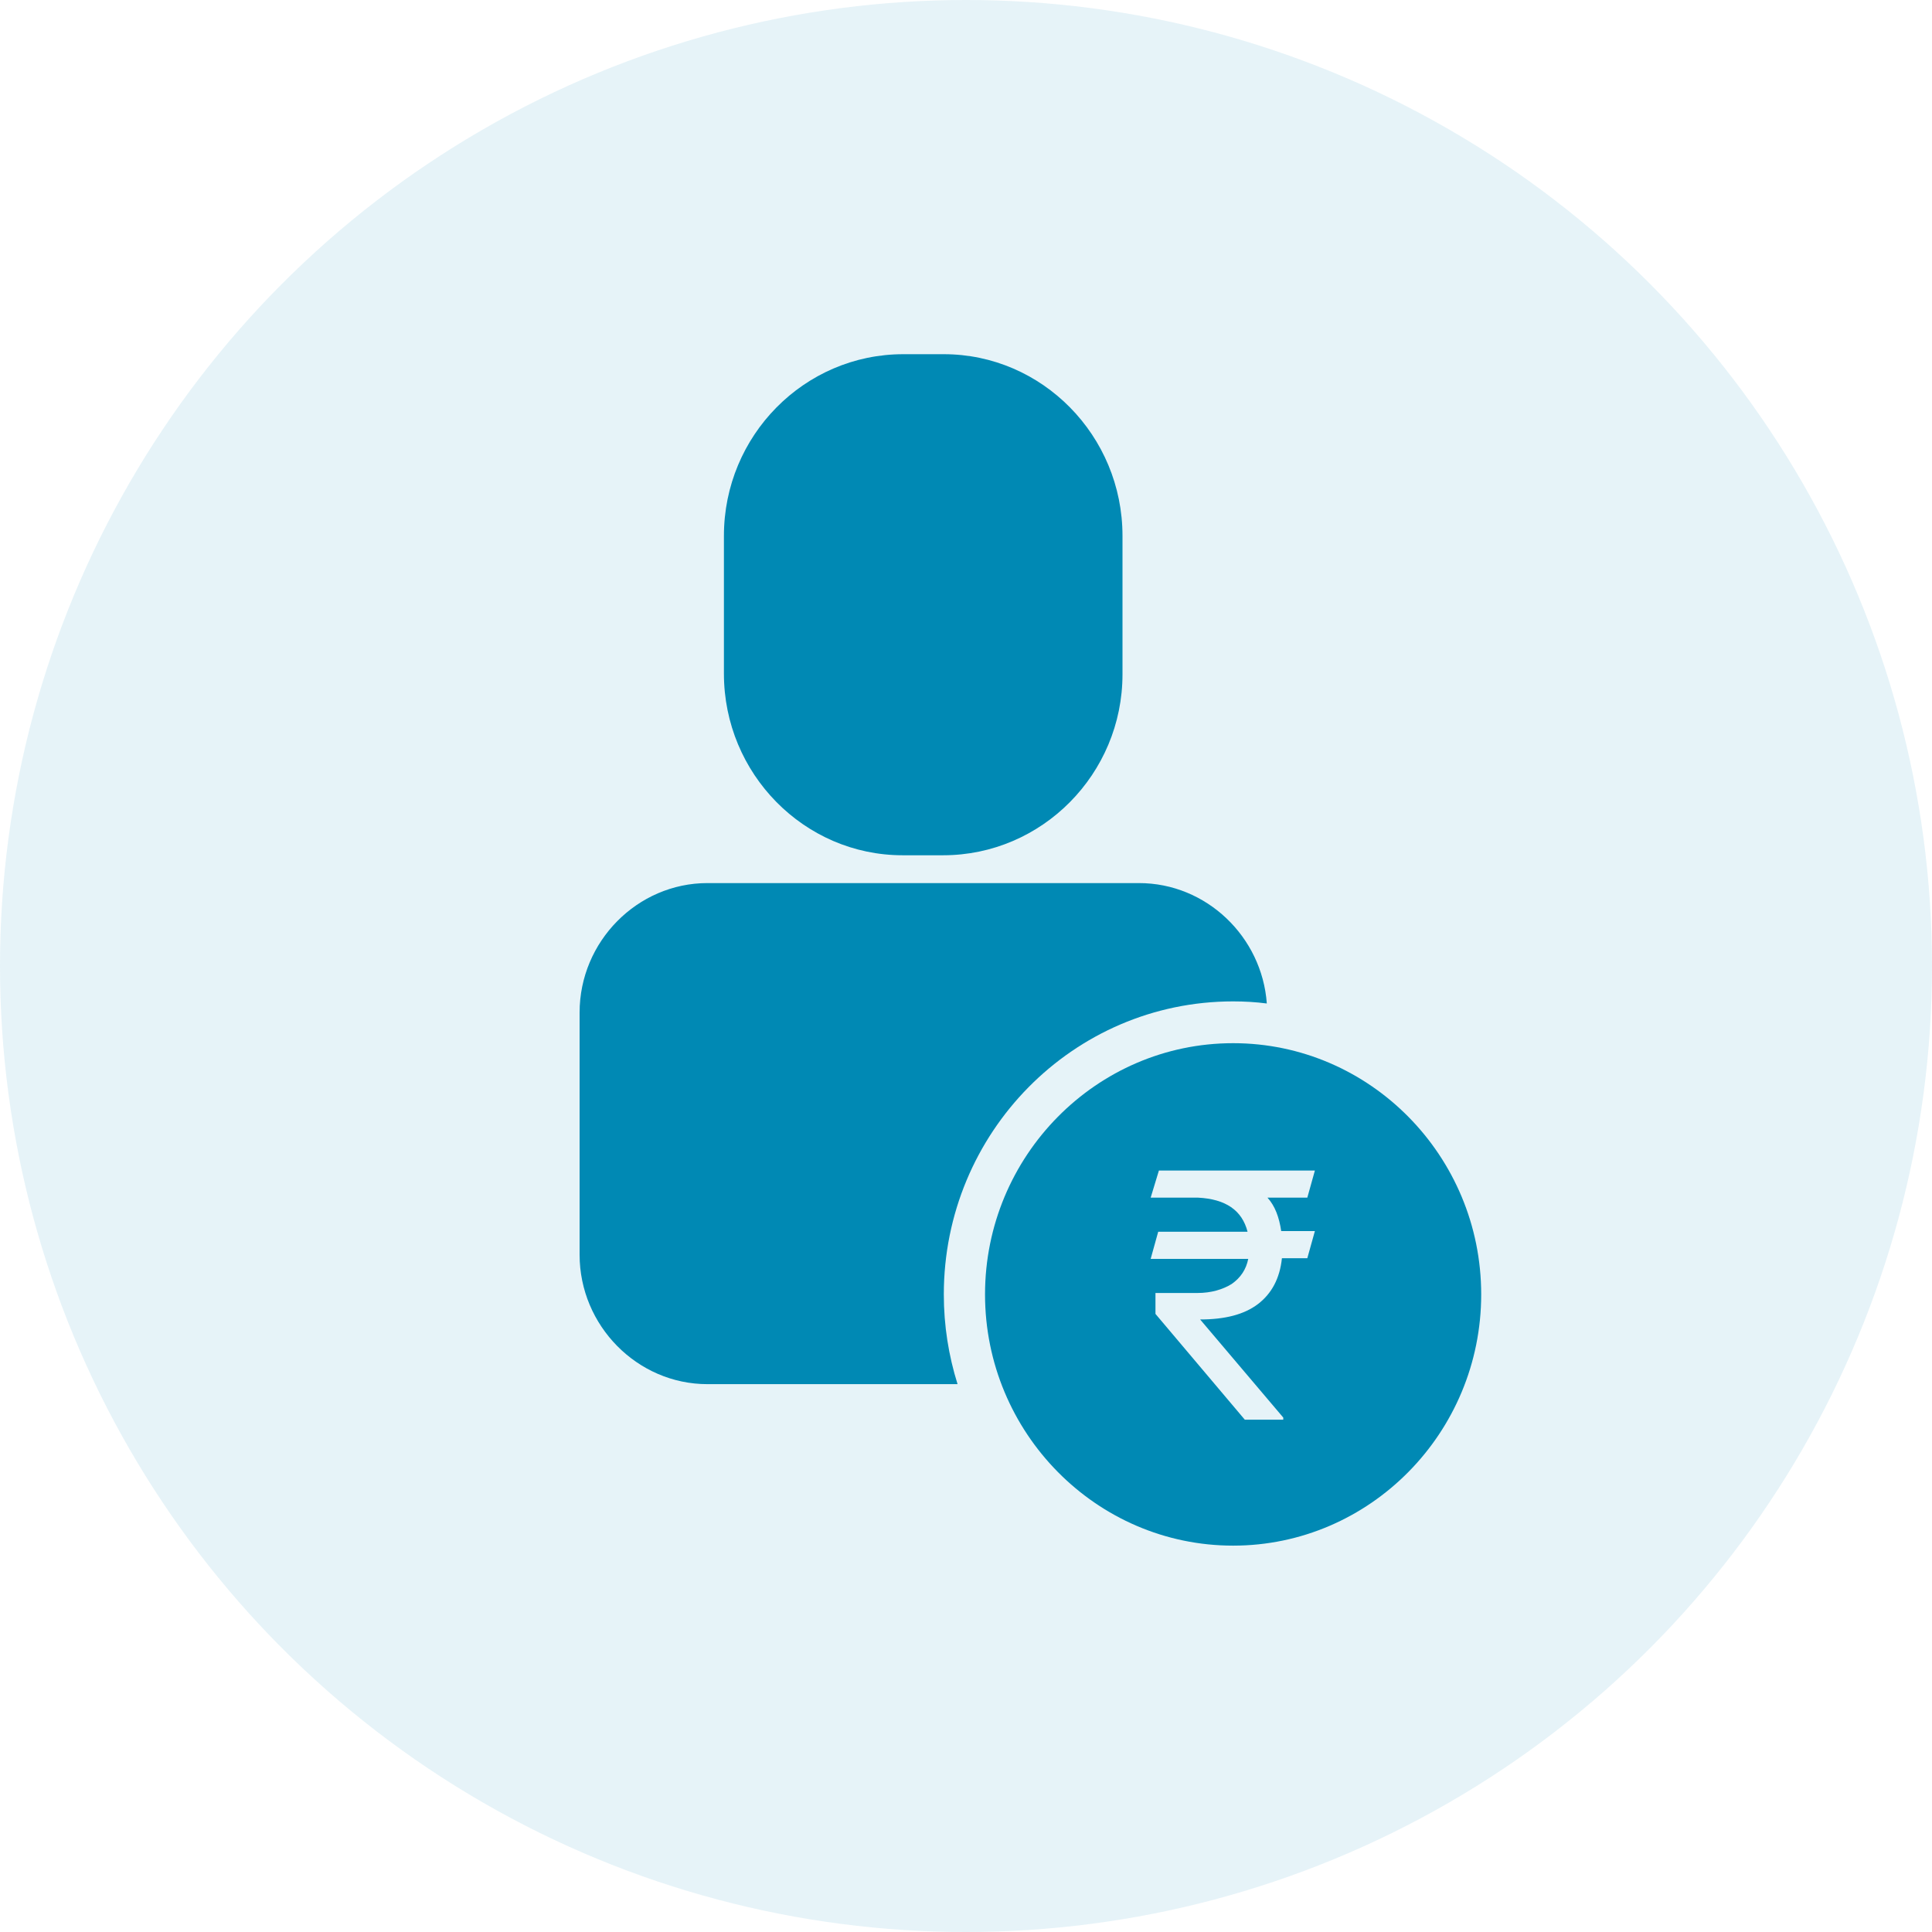
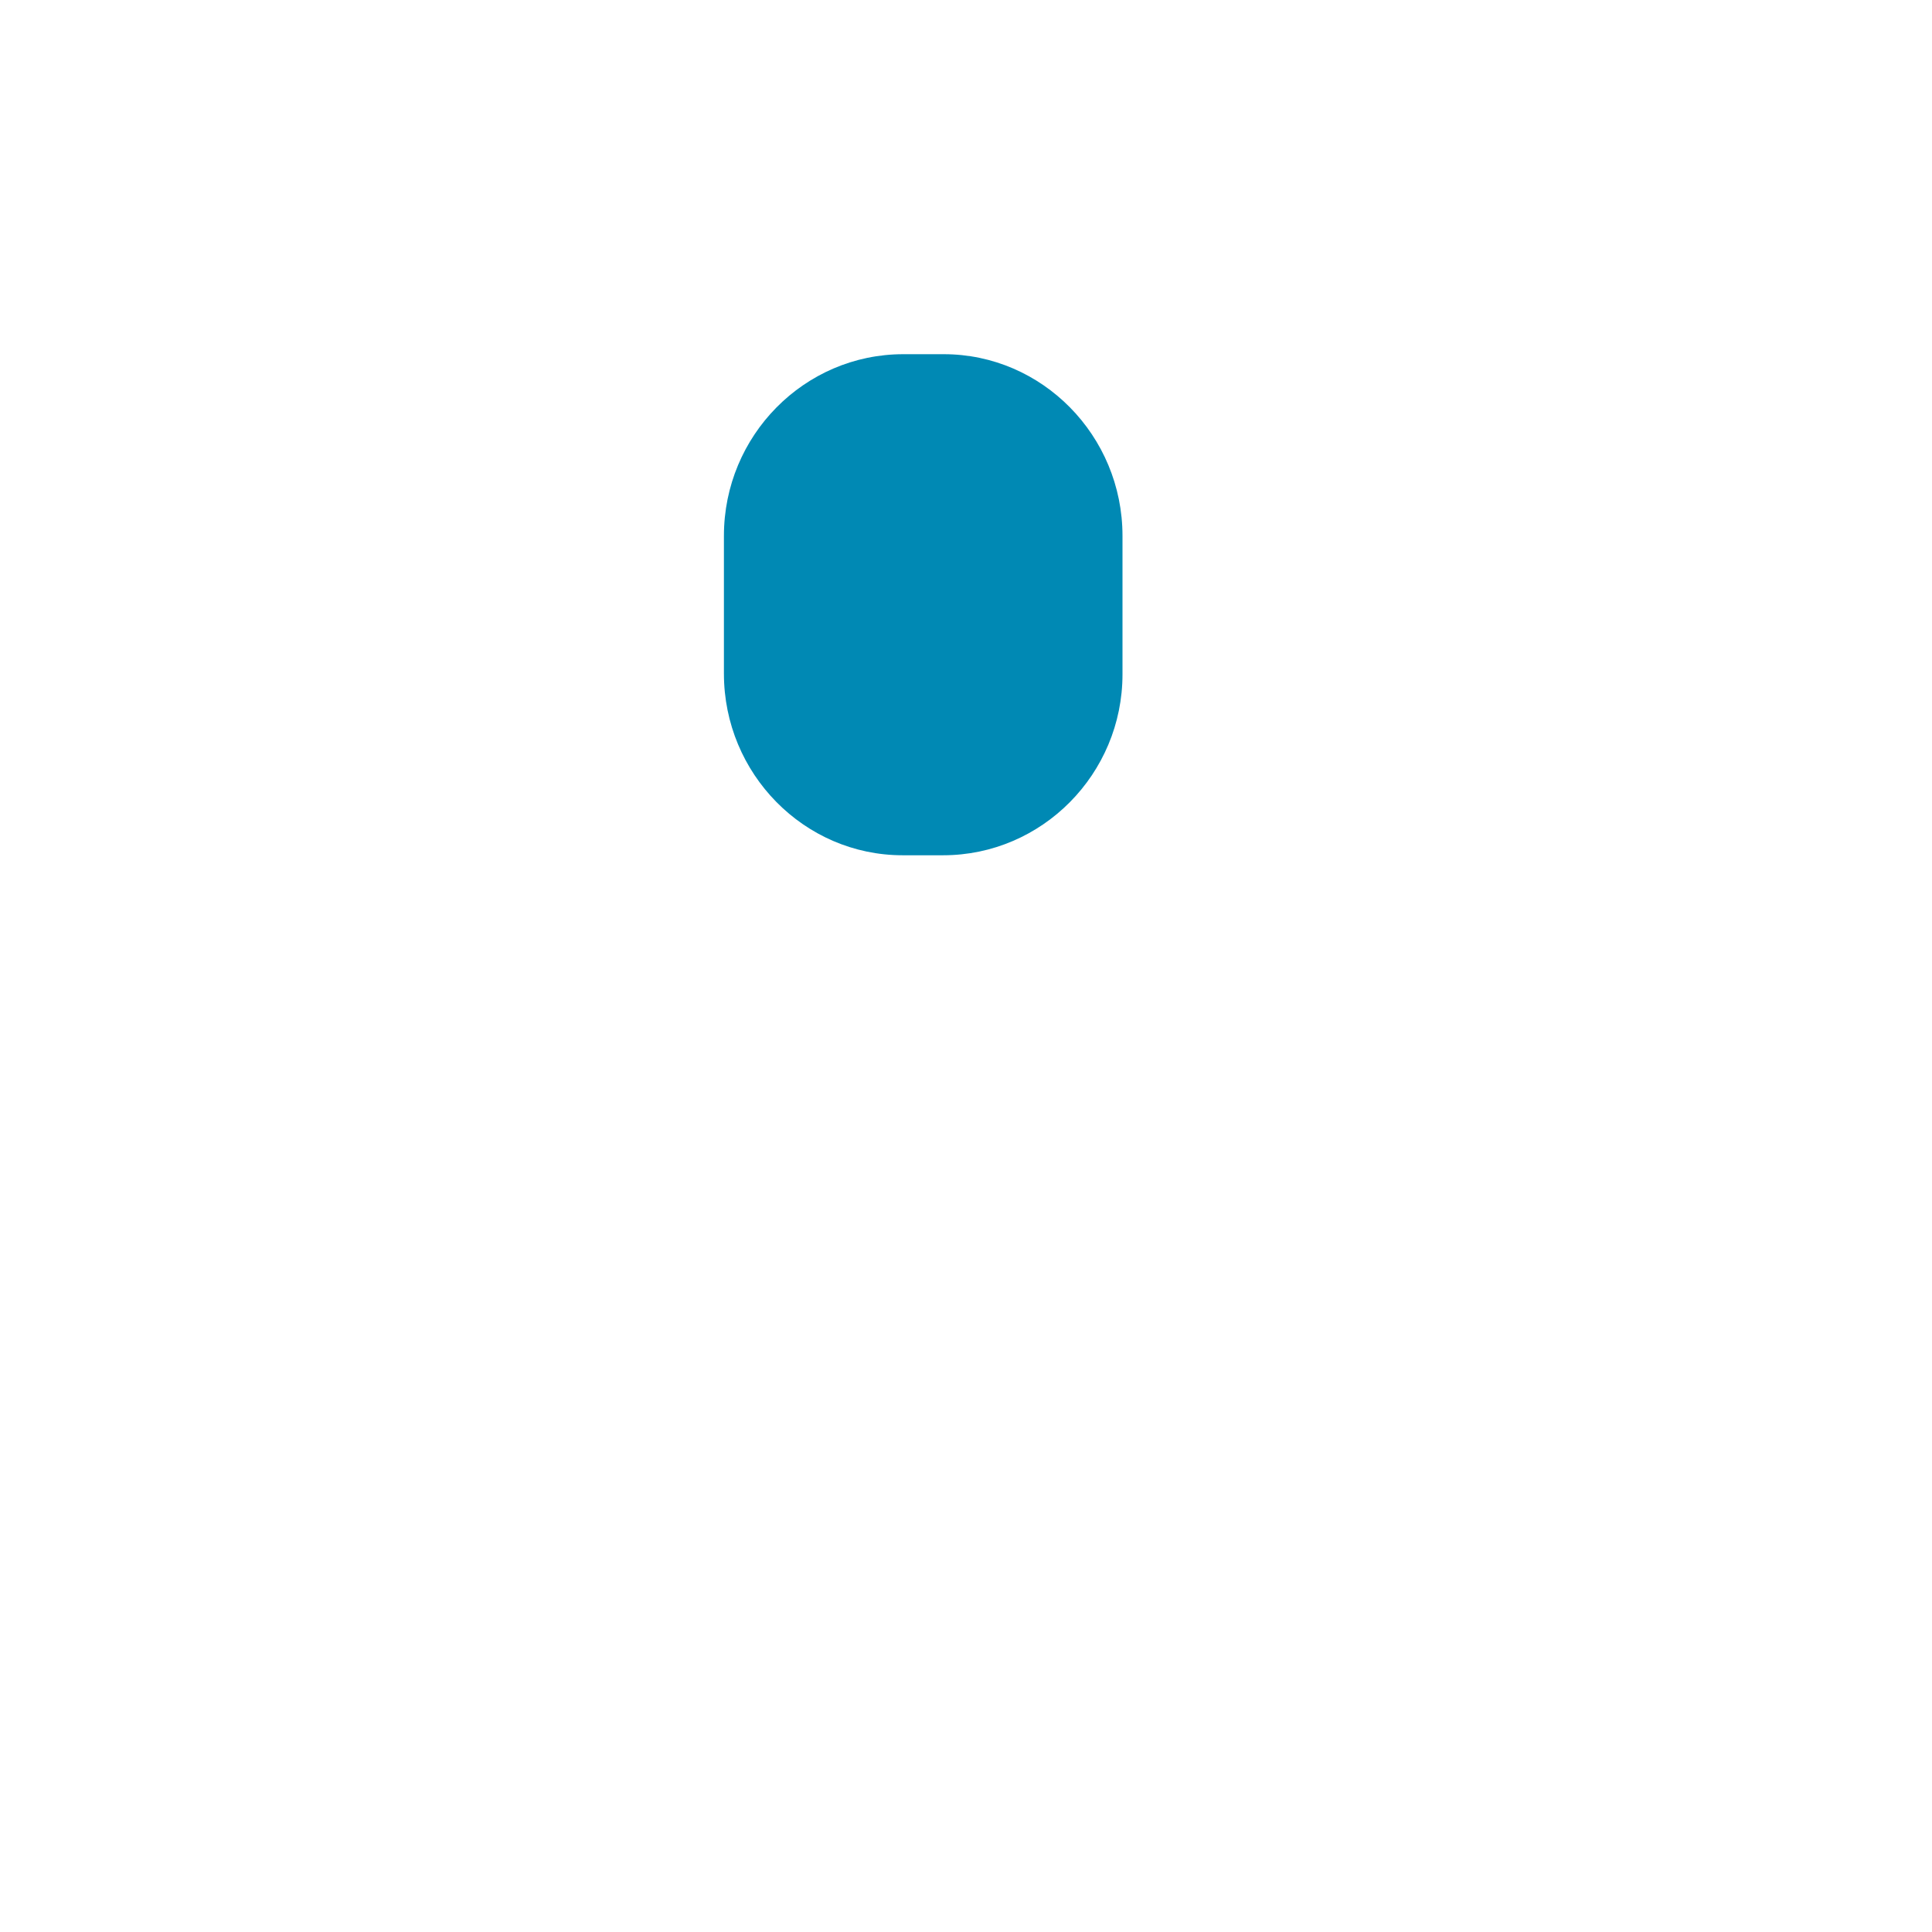
<svg xmlns="http://www.w3.org/2000/svg" width="60" height="60" viewBox="0 0 60 60" fill="none">
-   <circle cx="30" cy="30" r="30" fill="#0089B4" fill-opacity="0.1" />
  <path d="M29.29 26.561H28.031C24.979 26.561 22.482 24.032 22.482 20.92V16.641C22.482 13.529 24.979 11 28.052 11H29.311C32.363 11 34.86 13.529 34.86 16.641V20.942C34.86 24.032 32.363 26.561 29.29 26.561Z" fill="#0089B4" />
-   <path d="M39.342 31.164C39 31.12 38.658 31.099 38.296 31.099C33.323 31.099 29.311 35.184 29.311 40.198C29.311 41.17 29.46 42.099 29.738 42.986H21.97C19.793 42.986 18 41.17 18 38.966V31.445C18 29.24 19.793 27.425 21.97 27.425H35.372C37.463 27.425 39.192 29.089 39.342 31.164Z" fill="#0089B4" />
-   <path d="M38.296 32.397C34.049 32.397 30.591 35.898 30.591 40.199C30.591 44.499 34.049 48.001 38.296 48.001C42.542 48.001 46 44.499 46 40.199C46 35.898 42.542 32.397 38.296 32.397ZM39.789 38.232H40.835L40.6 39.075H39.811C39.747 39.701 39.491 40.177 39.064 40.501C38.637 40.825 38.039 40.977 37.271 40.977L39.853 44.024V44.089H38.658L35.884 40.804V40.155H37.186C37.613 40.155 37.975 40.047 38.253 39.874C38.53 39.68 38.701 39.42 38.765 39.096H35.735L35.969 38.253H38.744C38.573 37.583 38.061 37.238 37.207 37.194H35.735L35.991 36.352H40.835L40.6 37.194H39.363C39.597 37.454 39.725 37.8 39.789 38.232Z" fill="#0089B4" />
</svg>